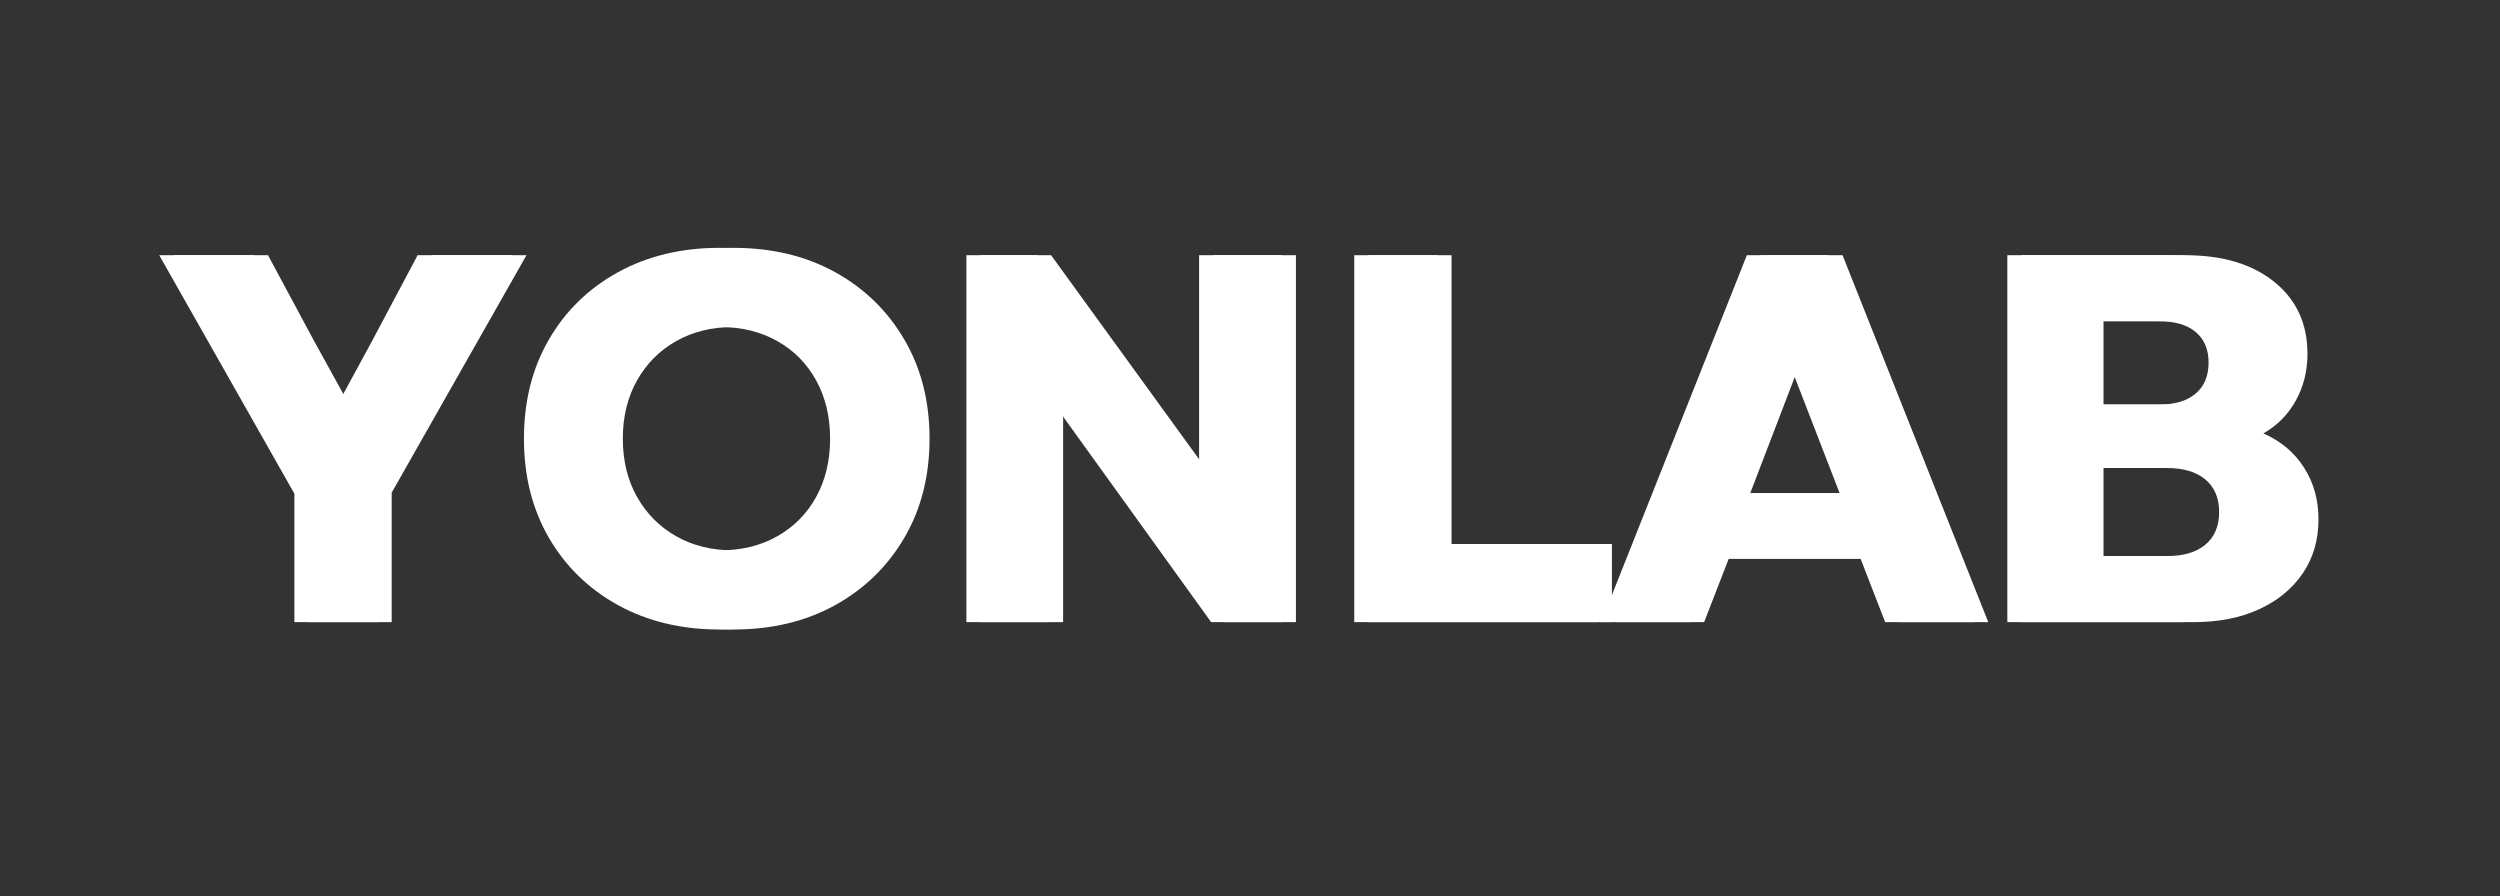
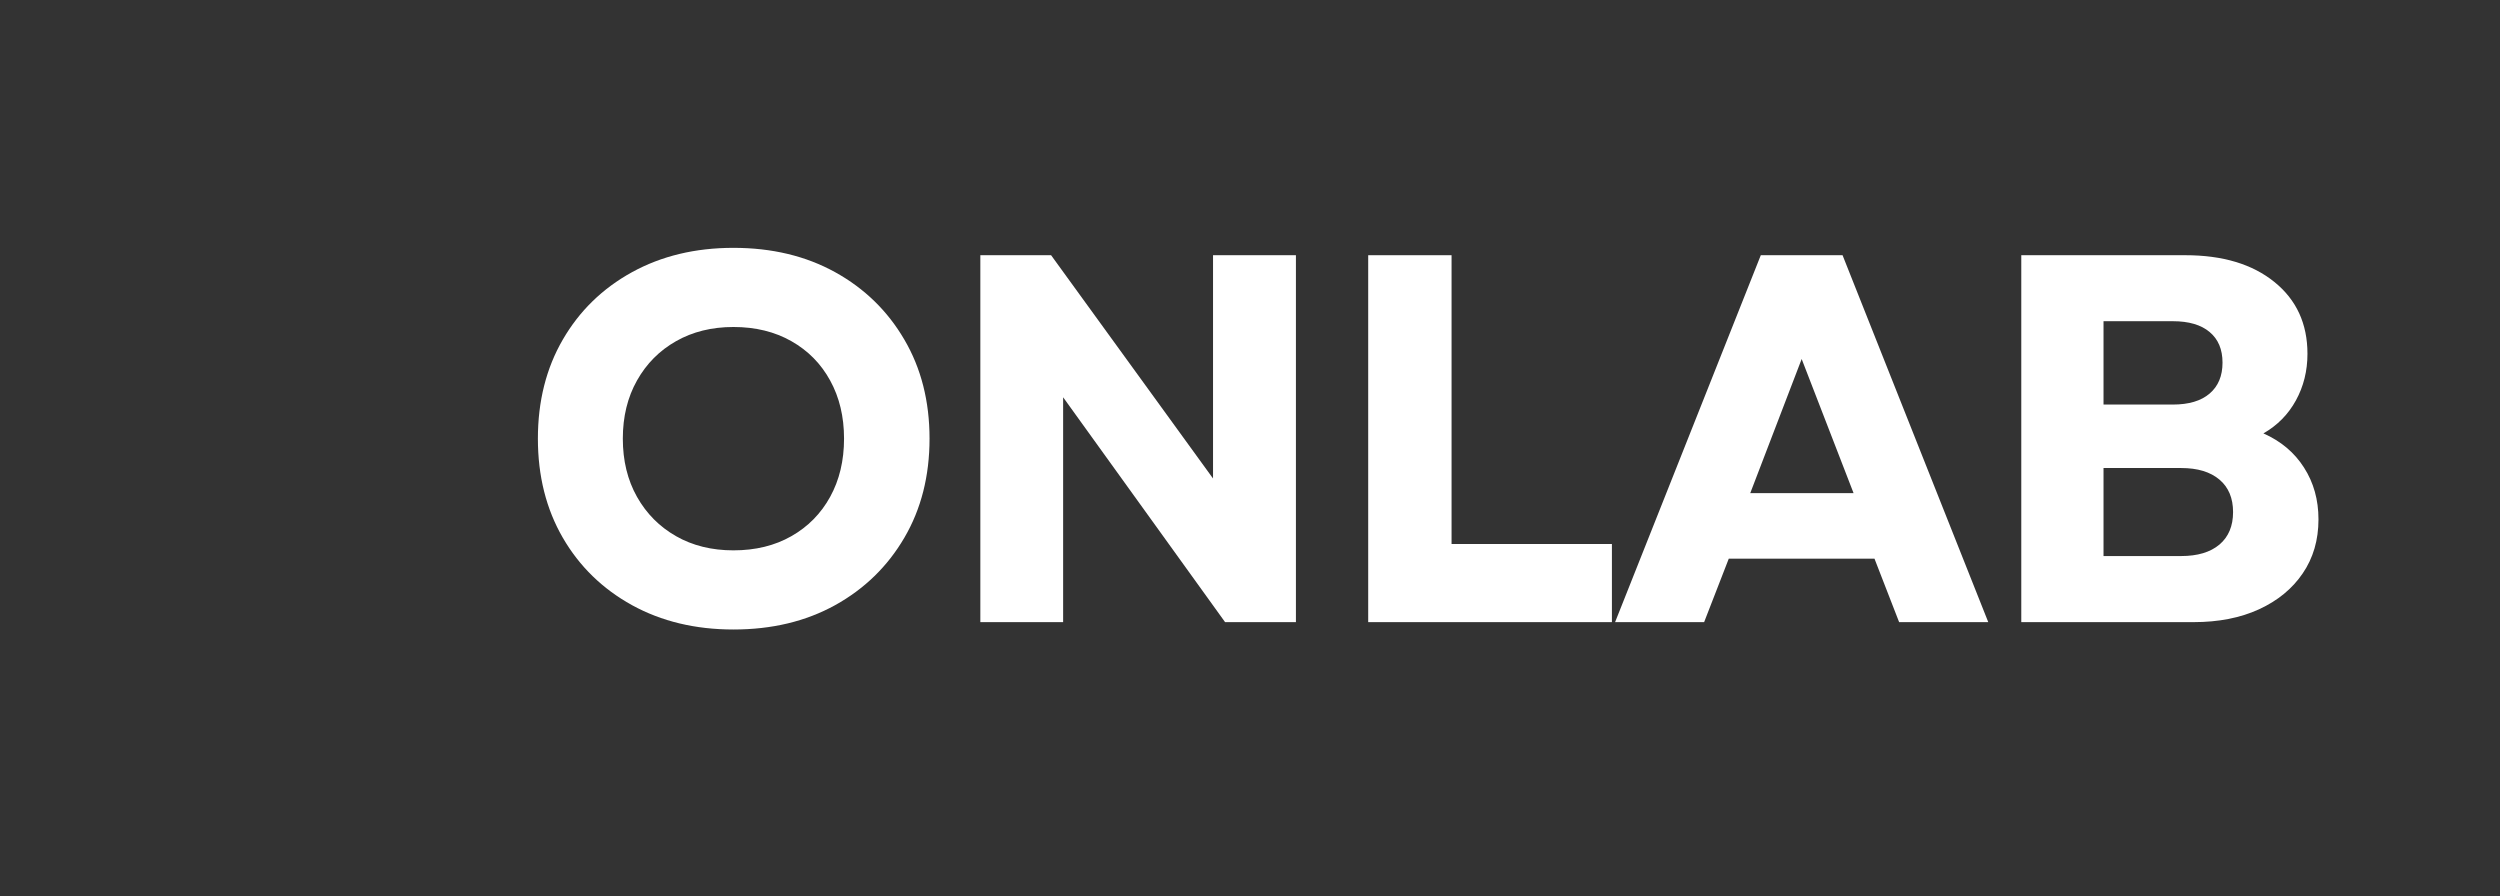
<svg xmlns="http://www.w3.org/2000/svg" width="558" zoomAndPan="magnify" viewBox="0 0 418.5 150" height="200" preserveAspectRatio="xMidYMid meet" version="1.0">
  <rect x="0" y="0" width="418.5" height="150" fill="#333333" stroke="none" />
  <defs>
    <g />
    <clipPath id="f9ef8c19ba">
      <rect x="0" width="364" y="0" height="128" />
    </clipPath>
    <clipPath id="cfa9ed7fa8">
-       <rect x="0" width="364" y="0" height="128" />
-     </clipPath>
+       </clipPath>
  </defs>
  <g transform="matrix(1, 0, 0, 1, 27, 11)">
    <g clip-path="url(#f9ef8c19ba)">
      <g fill="#ffffff" fill-opacity="1">
        <g transform="translate(1.193, 93.145)">
          <g>
-             <path d="M 23.422 0 L 23.422 -21.5 L 0.797 -61.422 L 16.672 -61.422 L 24.312 -47.203 L 30.453 -36.062 L 36.5 -47.203 L 44.047 -61.422 L 59.938 -61.422 L 37.375 -21.672 L 37.375 0 Z M 23.422 0 " />
-           </g>
+             </g>
        </g>
      </g>
      <g fill="#ffffff" fill-opacity="1">
        <g transform="translate(59.277, 93.145)">
          <g>
            <path d="M 36.5 1.234 C 30.125 1.234 24.461 -0.125 19.516 -2.844 C 14.578 -5.57 10.719 -9.332 7.938 -14.125 C 5.156 -18.926 3.766 -24.457 3.766 -30.719 C 3.766 -36.977 5.156 -42.504 7.938 -47.297 C 10.719 -52.098 14.578 -55.859 19.516 -58.578 C 24.461 -61.297 30.125 -62.656 36.5 -62.656 C 42.938 -62.656 48.613 -61.297 53.531 -58.578 C 58.445 -55.859 62.305 -52.098 65.109 -47.297 C 67.922 -42.504 69.328 -36.977 69.328 -30.719 C 69.328 -24.457 67.922 -18.926 65.109 -14.125 C 62.305 -9.332 58.445 -5.57 53.531 -2.844 C 48.613 -0.125 42.938 1.234 36.5 1.234 Z M 17.984 -30.719 C 17.984 -27.031 18.773 -23.781 20.359 -20.969 C 21.941 -18.164 24.117 -15.973 26.891 -14.391 C 29.672 -12.805 32.875 -12.016 36.5 -12.016 C 40.188 -12.016 43.422 -12.805 46.203 -14.391 C 48.984 -15.973 51.145 -18.164 52.688 -20.969 C 54.238 -23.781 55.016 -27.031 55.016 -30.719 C 55.016 -34.395 54.238 -37.641 52.688 -40.453 C 51.145 -43.266 48.984 -45.457 46.203 -47.031 C 43.422 -48.613 40.188 -49.406 36.5 -49.406 C 32.875 -49.406 29.672 -48.613 26.891 -47.031 C 24.117 -45.457 21.941 -43.266 20.359 -40.453 C 18.773 -37.641 17.984 -34.395 17.984 -30.719 Z M 17.984 -30.719 " />
          </g>
        </g>
      </g>
      <g fill="#ffffff" fill-opacity="1">
        <g transform="translate(129.734, 93.145)">
          <g>
            <path d="M 7.375 0 L 7.375 -61.422 L 19.219 -61.422 L 46.328 -24.047 L 46.328 -61.422 L 60.203 -61.422 L 60.203 0 L 48.344 0 L 21.234 -37.641 L 21.234 0 Z M 7.375 0 " />
          </g>
        </g>
      </g>
      <g fill="#ffffff" fill-opacity="1">
        <g transform="translate(194.662, 93.145)">
          <g>
            <path d="M 7.375 0 L 7.375 -61.422 L 21.328 -61.422 L 21.328 -13.078 L 48.172 -13.078 L 48.172 0 Z M 7.375 0 " />
          </g>
        </g>
      </g>
      <g fill="#ffffff" fill-opacity="1">
        <g transform="translate(242.569, 93.145)">
          <g>
            <path d="M 0.797 0 L 25.188 -61.422 L 38.875 -61.422 L 63.266 0 L 48.344 0 L 44.219 -10.625 L 19.828 -10.625 L 15.703 0 Z M 23.422 -21.594 L 40.719 -21.594 L 32.031 -44.047 Z M 23.422 -21.594 " />
          </g>
        </g>
      </g>
      <g fill="#ffffff" fill-opacity="1">
        <g transform="translate(303.988, 93.145)">
          <g>
            <path d="M 7.375 0 L 7.375 -61.422 L 34.844 -61.422 C 41.094 -61.422 46.062 -59.926 49.75 -56.938 C 53.438 -53.957 55.281 -49.953 55.281 -44.922 C 55.281 -42.055 54.633 -39.453 53.344 -37.109 C 52.062 -34.773 50.25 -32.938 47.906 -31.594 C 50.832 -30.301 53.098 -28.395 54.703 -25.875 C 56.316 -23.363 57.125 -20.473 57.125 -17.203 C 57.125 -13.742 56.242 -10.727 54.484 -8.156 C 52.734 -5.582 50.289 -3.578 47.156 -2.141 C 44.031 -0.711 40.391 0 36.234 0 Z M 21.141 -11.062 L 34.141 -11.062 C 36.891 -11.062 39.023 -11.703 40.547 -12.984 C 42.066 -14.273 42.828 -16.086 42.828 -18.422 C 42.828 -20.766 42.066 -22.578 40.547 -23.859 C 39.023 -25.148 36.891 -25.797 34.141 -25.797 L 21.141 -25.797 Z M 21.141 -36.422 L 32.734 -36.422 C 35.422 -36.422 37.477 -37.035 38.906 -38.266 C 40.344 -39.492 41.062 -41.219 41.062 -43.438 C 41.062 -45.656 40.344 -47.363 38.906 -48.562 C 37.477 -49.77 35.422 -50.375 32.734 -50.375 L 21.141 -50.375 Z M 21.141 -36.422 " />
          </g>
        </g>
      </g>
    </g>
  </g>
  <g transform="matrix(1, 0, 0, 1, 24, 11)">
    <g clip-path="url(#cfa9ed7fa8)">
      <g fill="#ffffff" fill-opacity="1">
        <g transform="translate(1.859, 93.145)">
          <g>
            <path d="M 23.422 0 L 23.422 -21.5 L 0.797 -61.422 L 16.672 -61.422 L 24.312 -47.203 L 30.453 -36.062 L 36.5 -47.203 L 44.047 -61.422 L 59.938 -61.422 L 37.375 -21.672 L 37.375 0 Z M 23.422 0 " />
          </g>
        </g>
      </g>
      <g fill="#ffffff" fill-opacity="1">
        <g transform="translate(59.943, 93.145)">
          <g>
            <path d="M 36.5 1.234 C 30.125 1.234 24.461 -0.125 19.516 -2.844 C 14.578 -5.57 10.719 -9.332 7.938 -14.125 C 5.156 -18.926 3.766 -24.457 3.766 -30.719 C 3.766 -36.977 5.156 -42.504 7.938 -47.297 C 10.719 -52.098 14.578 -55.859 19.516 -58.578 C 24.461 -61.297 30.125 -62.656 36.5 -62.656 C 42.938 -62.656 48.613 -61.297 53.531 -58.578 C 58.445 -55.859 62.305 -52.098 65.109 -47.297 C 67.922 -42.504 69.328 -36.977 69.328 -30.719 C 69.328 -24.457 67.922 -18.926 65.109 -14.125 C 62.305 -9.332 58.445 -5.57 53.531 -2.844 C 48.613 -0.125 42.938 1.234 36.5 1.234 Z M 17.984 -30.719 C 17.984 -27.031 18.773 -23.781 20.359 -20.969 C 21.941 -18.164 24.117 -15.973 26.891 -14.391 C 29.672 -12.805 32.875 -12.016 36.5 -12.016 C 40.188 -12.016 43.422 -12.805 46.203 -14.391 C 48.984 -15.973 51.145 -18.164 52.688 -20.969 C 54.238 -23.781 55.016 -27.031 55.016 -30.719 C 55.016 -34.395 54.238 -37.641 52.688 -40.453 C 51.145 -43.266 48.984 -45.457 46.203 -47.031 C 43.422 -48.613 40.188 -49.406 36.5 -49.406 C 32.875 -49.406 29.672 -48.613 26.891 -47.031 C 24.117 -45.457 21.941 -43.266 20.359 -40.453 C 18.773 -37.641 17.984 -34.395 17.984 -30.719 Z M 17.984 -30.719 " />
          </g>
        </g>
      </g>
      <g fill="#ffffff" fill-opacity="1">
        <g transform="translate(130.4, 93.145)">
          <g>
-             <path d="M 7.375 0 L 7.375 -61.422 L 19.219 -61.422 L 46.328 -24.047 L 46.328 -61.422 L 60.203 -61.422 L 60.203 0 L 48.344 0 L 21.234 -37.641 L 21.234 0 Z M 7.375 0 " />
-           </g>
+             </g>
        </g>
      </g>
      <g fill="#ffffff" fill-opacity="1">
        <g transform="translate(195.328, 93.145)">
          <g>
            <path d="M 7.375 0 L 7.375 -61.422 L 21.328 -61.422 L 21.328 -13.078 L 48.172 -13.078 L 48.172 0 Z M 7.375 0 " />
          </g>
        </g>
      </g>
      <g fill="#ffffff" fill-opacity="1">
        <g transform="translate(243.235, 93.145)">
          <g>
-             <path d="M 0.797 0 L 25.188 -61.422 L 38.875 -61.422 L 63.266 0 L 48.344 0 L 44.219 -10.625 L 19.828 -10.625 L 15.703 0 Z M 23.422 -21.594 L 40.719 -21.594 L 32.031 -44.047 Z M 23.422 -21.594 " />
-           </g>
+             </g>
        </g>
      </g>
      <g fill="#ffffff" fill-opacity="1">
        <g transform="translate(304.654, 93.145)">
          <g>
-             <path d="M 7.375 0 L 7.375 -61.422 L 34.844 -61.422 C 41.094 -61.422 46.062 -59.926 49.75 -56.938 C 53.438 -53.957 55.281 -49.953 55.281 -44.922 C 55.281 -42.055 54.633 -39.453 53.344 -37.109 C 52.062 -34.773 50.25 -32.938 47.906 -31.594 C 50.832 -30.301 53.098 -28.395 54.703 -25.875 C 56.316 -23.363 57.125 -20.473 57.125 -17.203 C 57.125 -13.742 56.242 -10.727 54.484 -8.156 C 52.734 -5.582 50.289 -3.578 47.156 -2.141 C 44.031 -0.711 40.391 0 36.234 0 Z M 21.141 -11.062 L 34.141 -11.062 C 36.891 -11.062 39.023 -11.703 40.547 -12.984 C 42.066 -14.273 42.828 -16.086 42.828 -18.422 C 42.828 -20.766 42.066 -22.578 40.547 -23.859 C 39.023 -25.148 36.891 -25.797 34.141 -25.797 L 21.141 -25.797 Z M 21.141 -36.422 L 32.734 -36.422 C 35.422 -36.422 37.477 -37.035 38.906 -38.266 C 40.344 -39.492 41.062 -41.219 41.062 -43.438 C 41.062 -45.656 40.344 -47.363 38.906 -48.562 C 37.477 -49.77 35.422 -50.375 32.734 -50.375 L 21.141 -50.375 Z M 21.141 -36.422 " />
-           </g>
+             </g>
        </g>
      </g>
    </g>
  </g>
</svg>